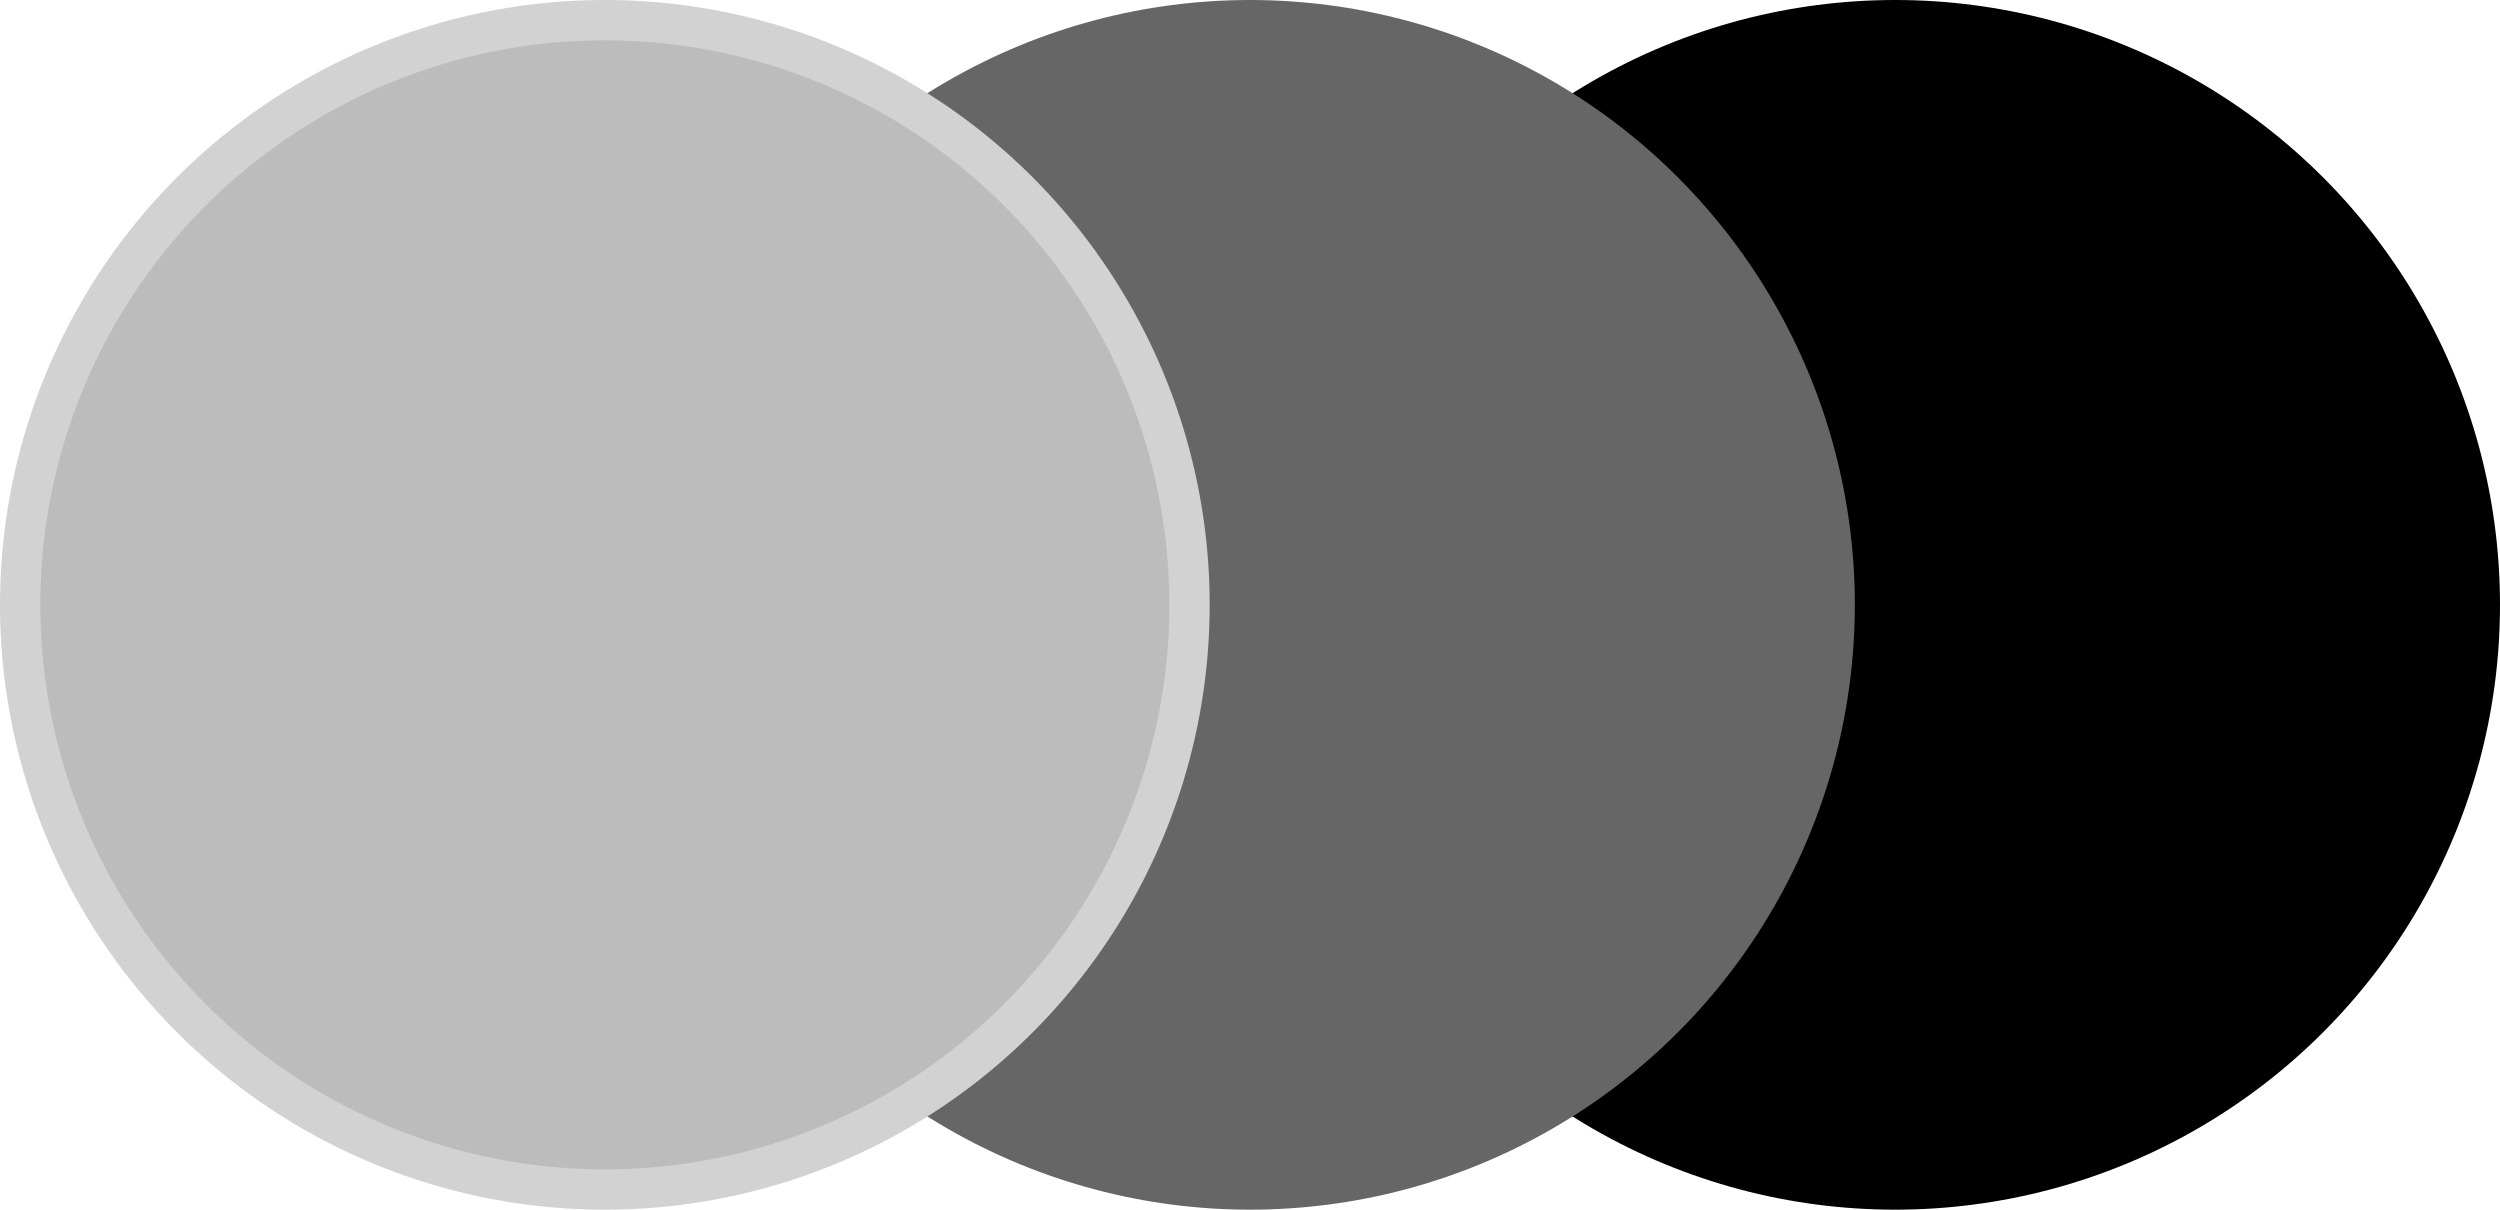
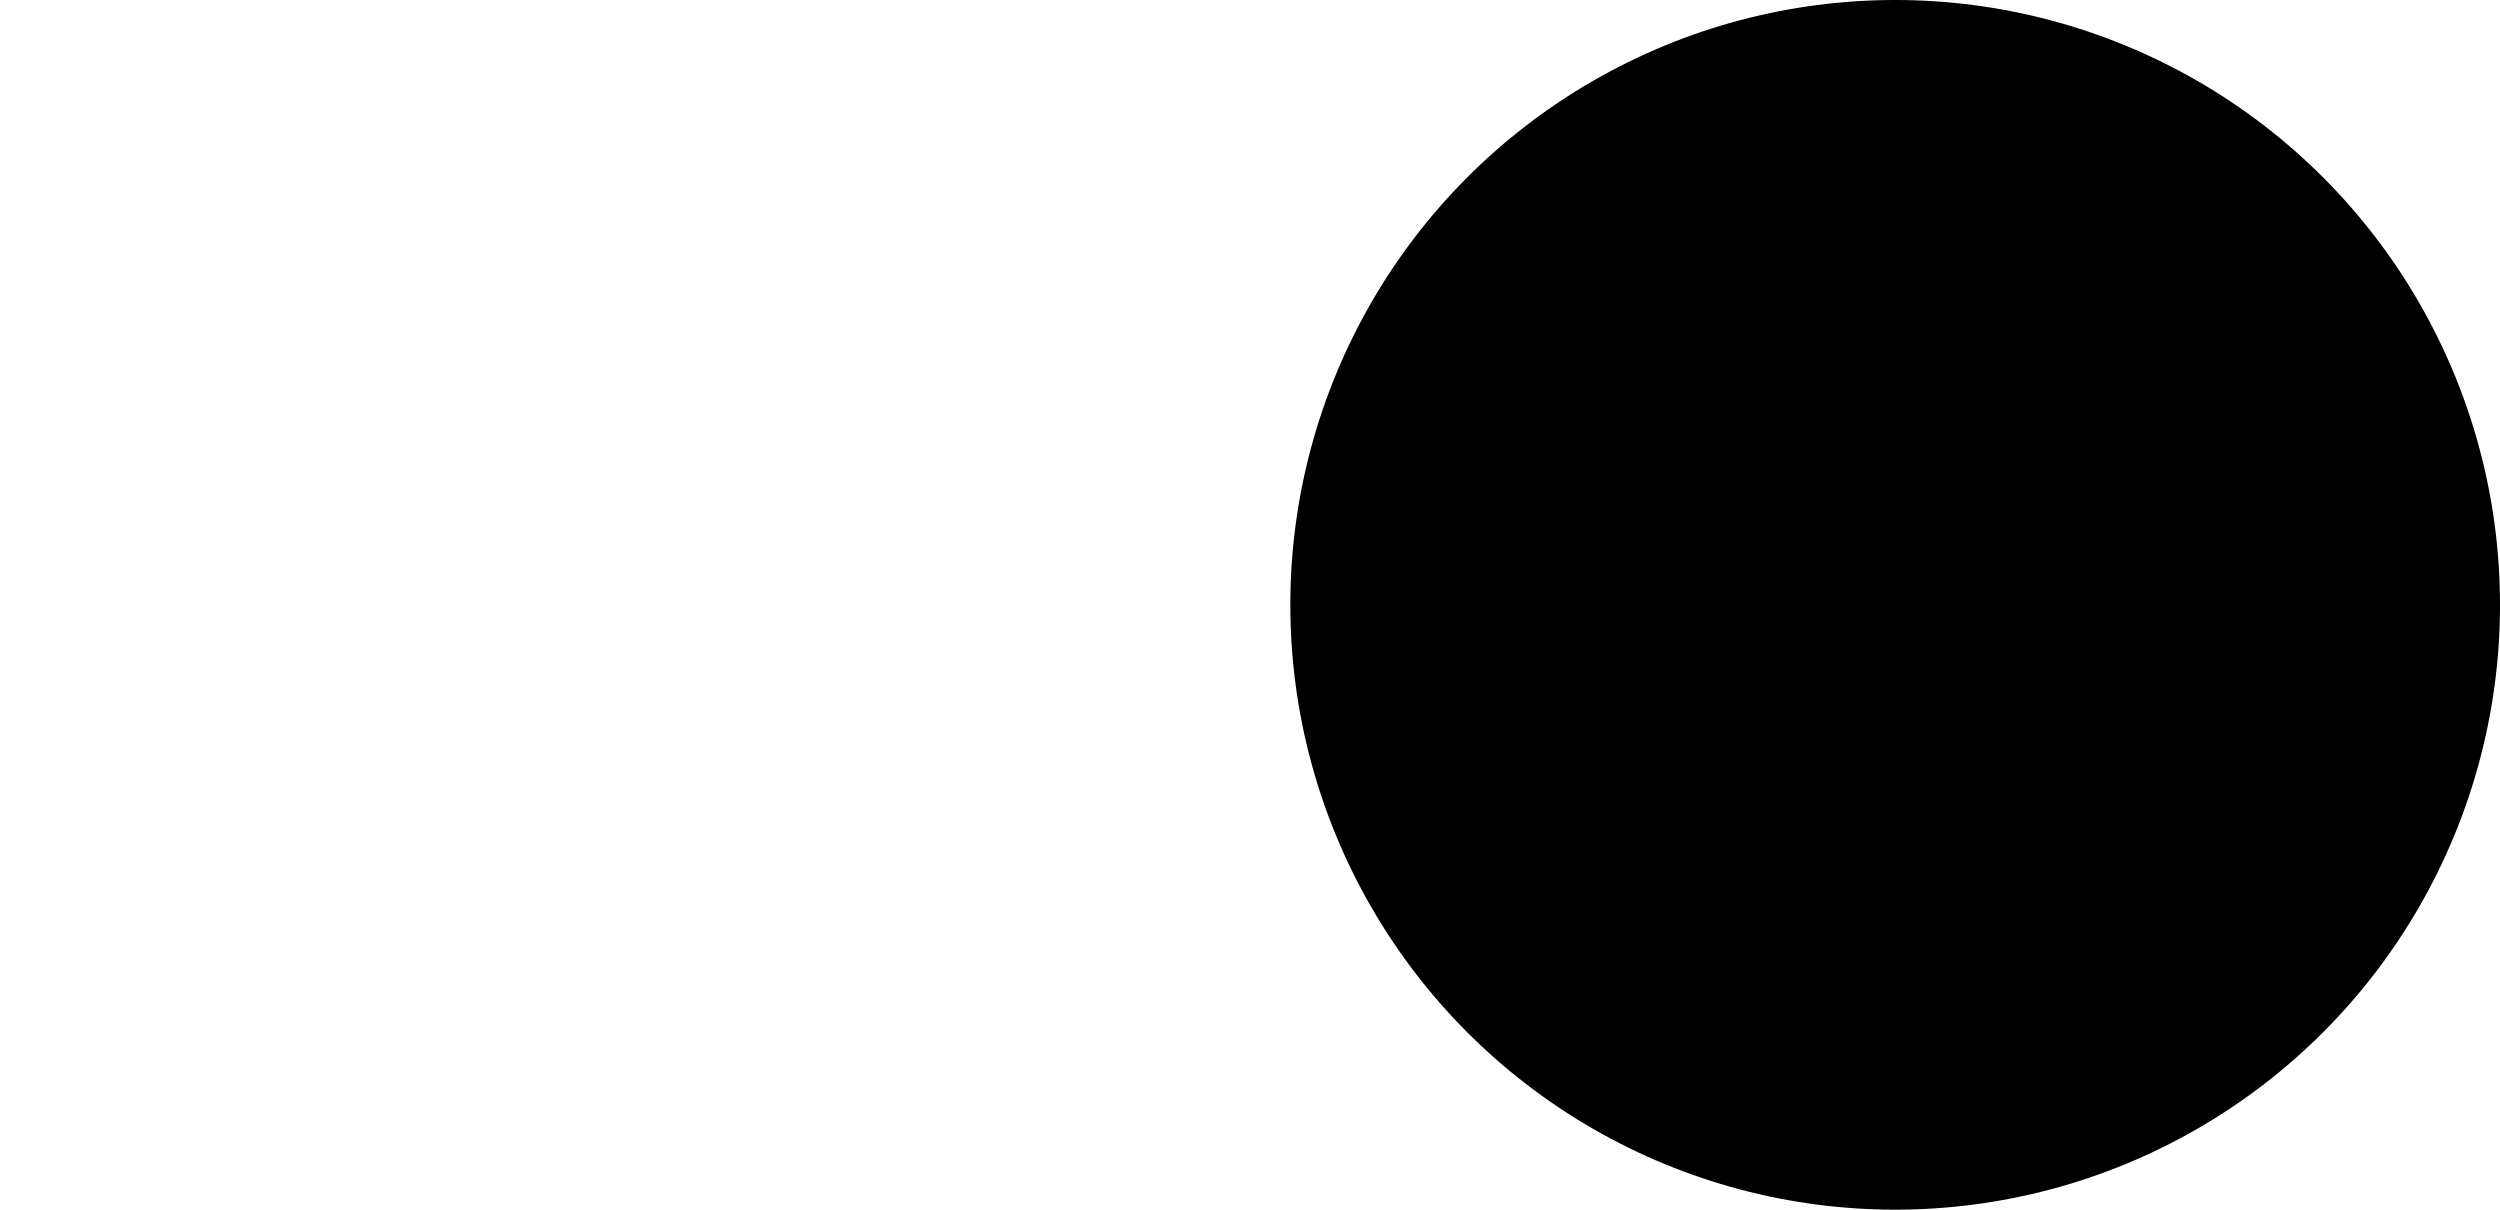
<svg xmlns="http://www.w3.org/2000/svg" fill="none" viewBox="0 0 31 15" height="15" width="31">
  <circle fill="black" r="7.5" cy="7.5" cx="23.5" />
-   <circle fill="#666666" r="7.5" cy="7.5" cx="15.5" />
-   <circle stroke-width="0.5" stroke="#D2D2D2" fill="#BCBCBC" r="7.25" cy="7.5" cx="7.5" />
</svg>